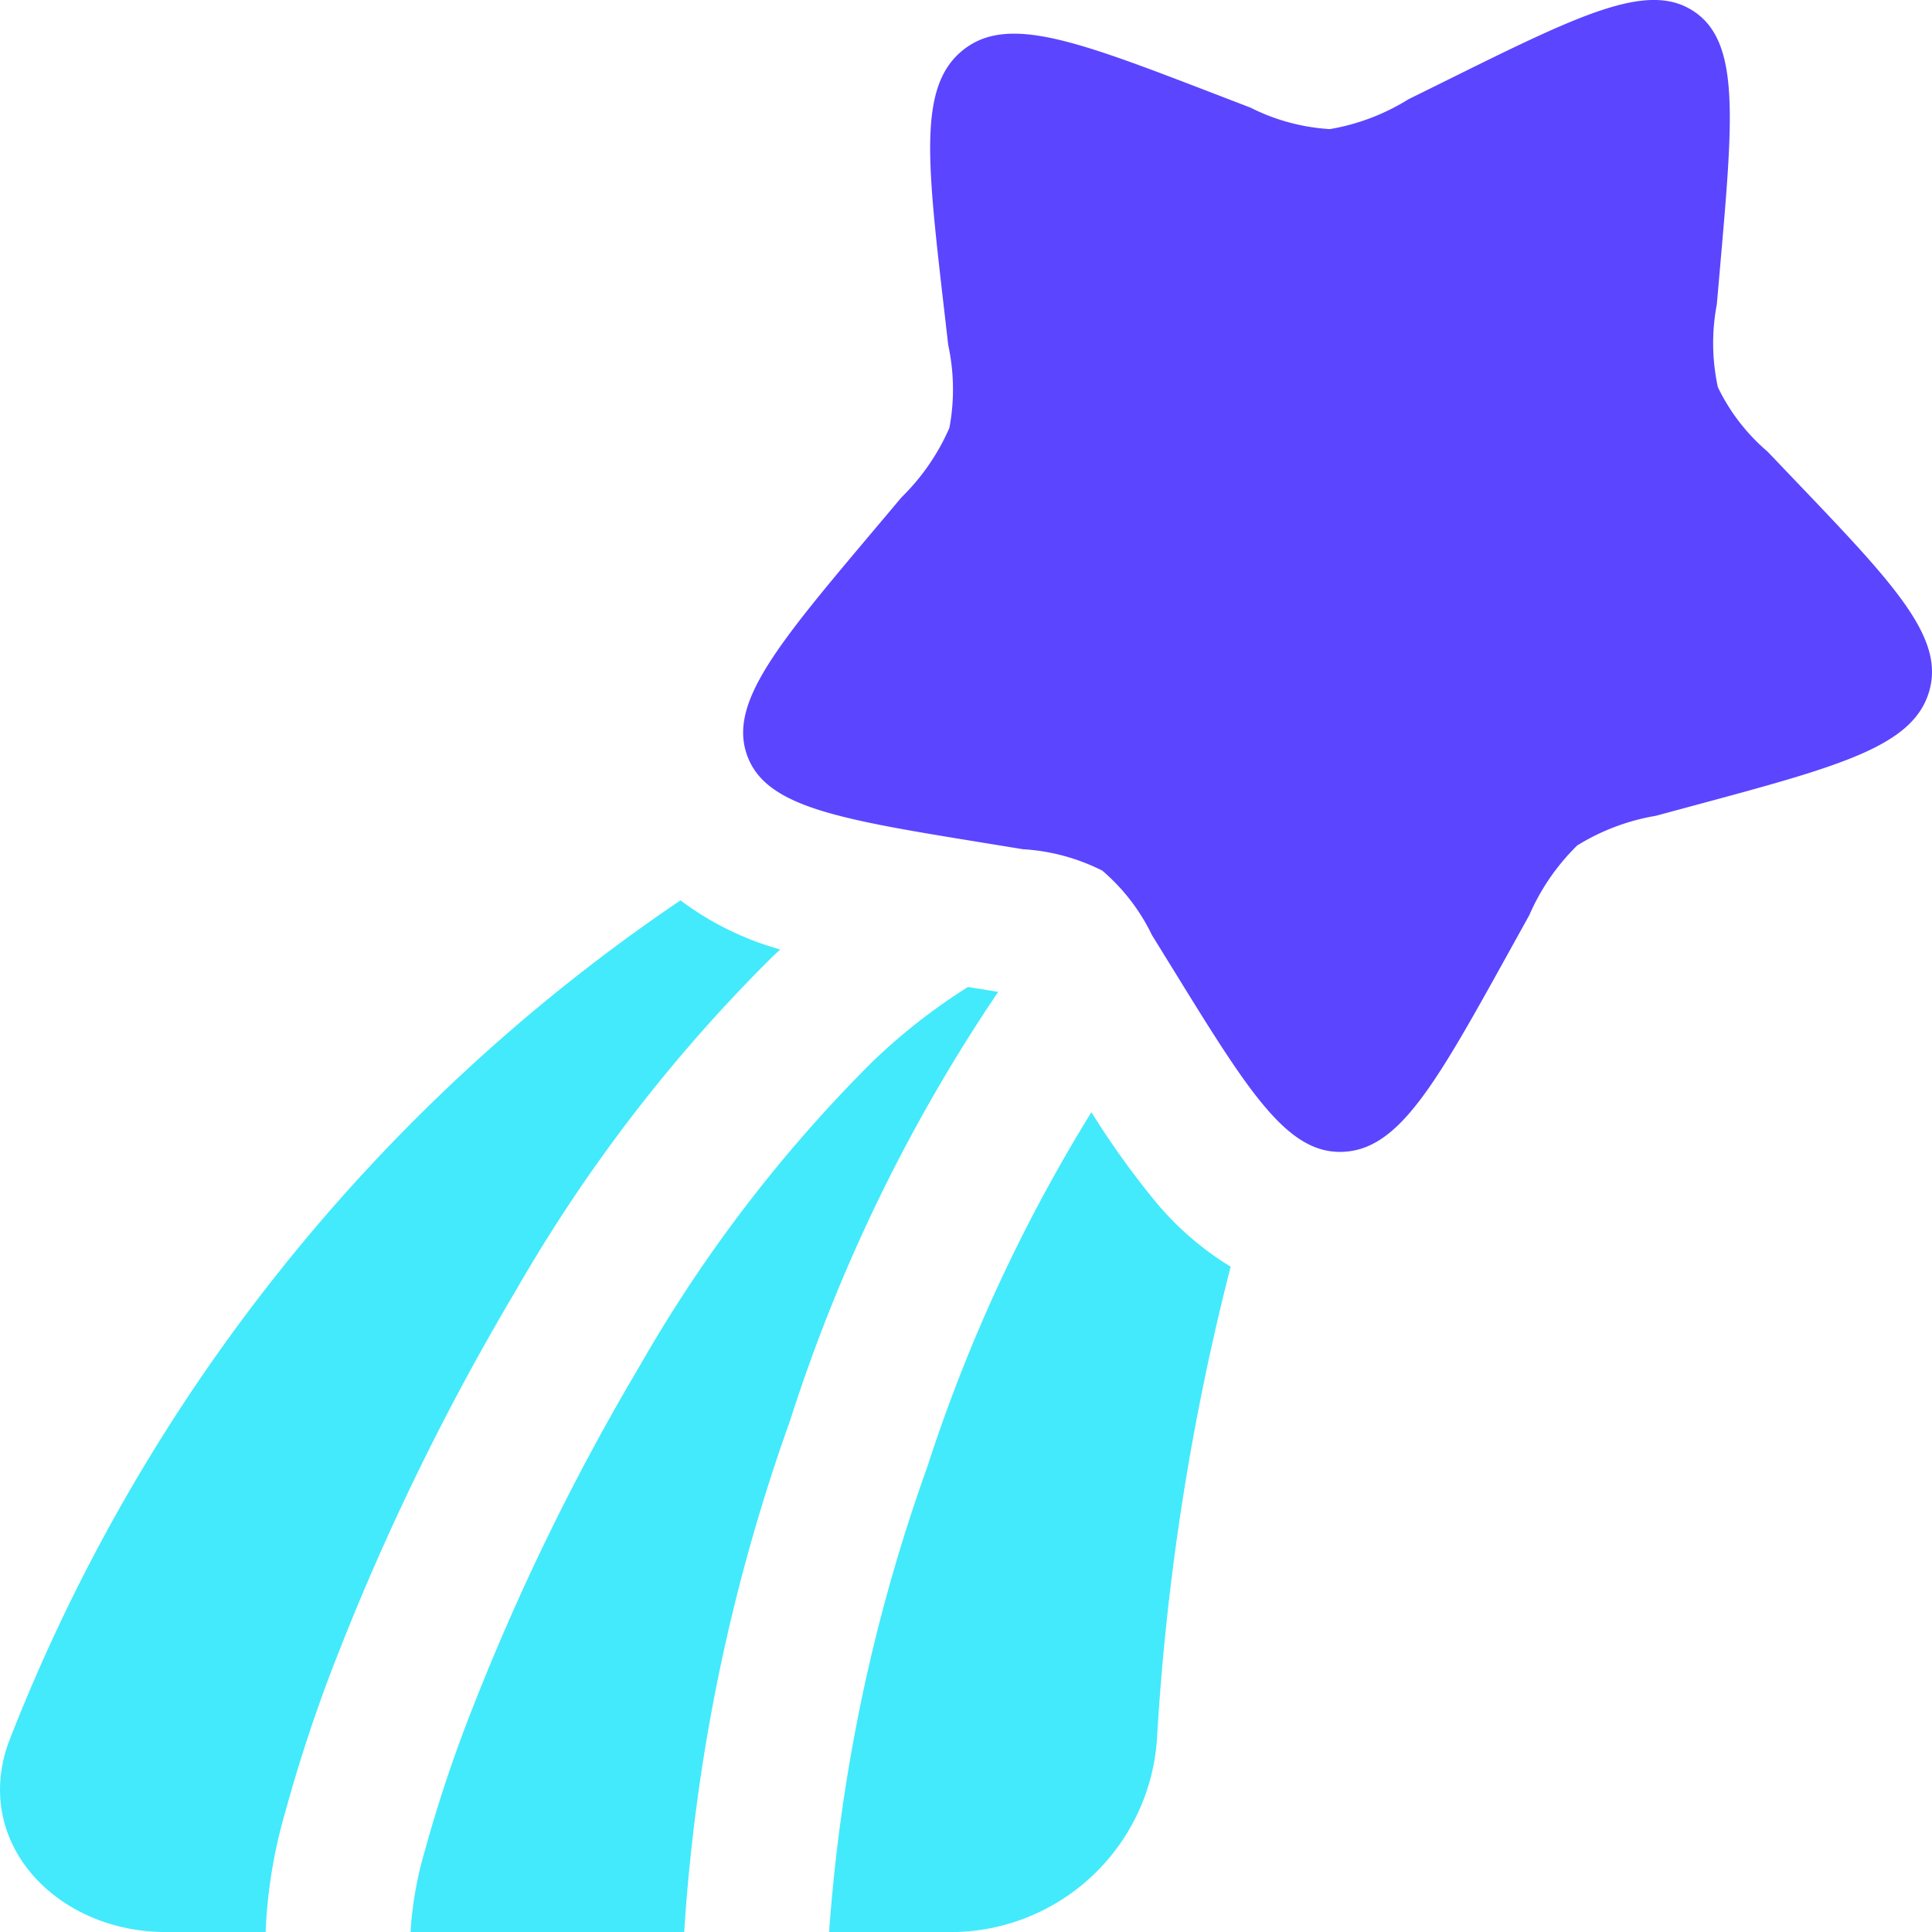
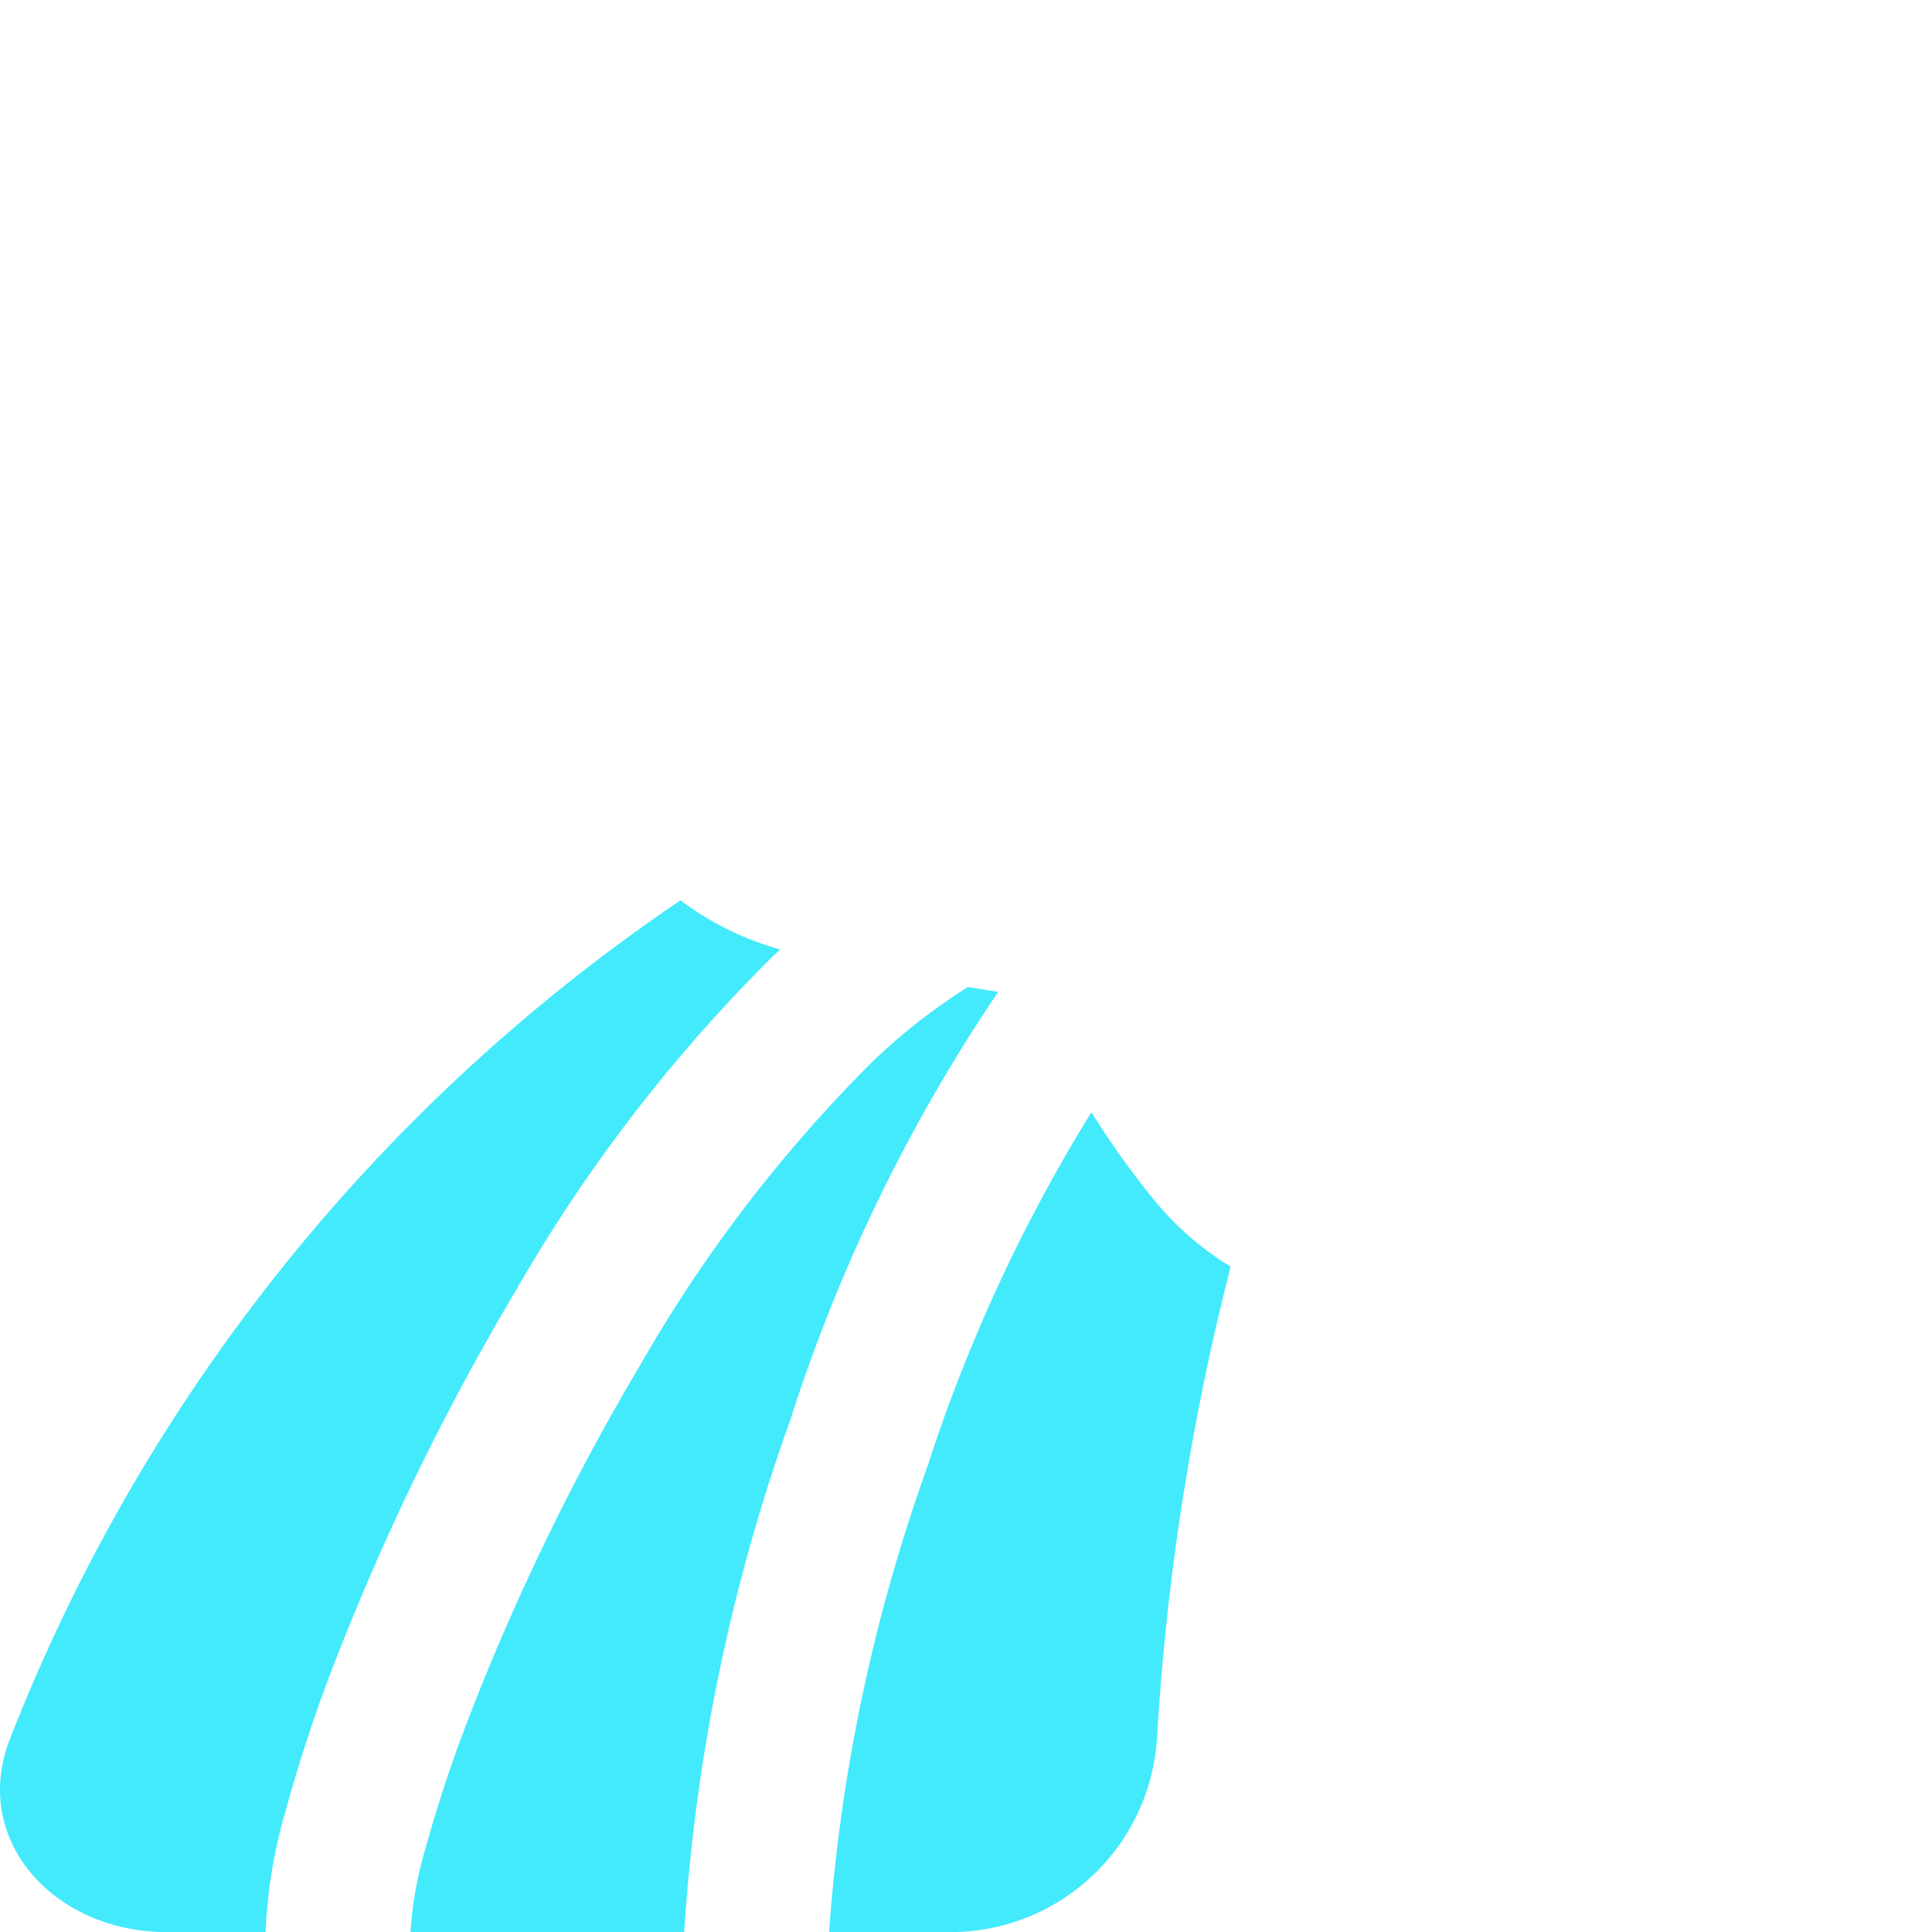
<svg xmlns="http://www.w3.org/2000/svg" id="Vison_02" data-name="Vison 02" width="47.478" height="47.48" viewBox="0 0 47.478 47.48">
-   <path id="Trac\xE9_77953" data-name="Trac\xE9 77953" d="M26.908,4.011c3.344-1.656,5.016-2.484,6.146-1.732s.969,2.585.648,6.252l-.083.949a5.1,5.1,0,0,0,.026,2.035A4.849,4.849,0,0,0,34.868,13.1l.643.674c2.486,2.6,3.729,3.907,3.319,5.241s-2.2,1.817-5.783,2.783l-.927.25a5.351,5.351,0,0,0-1.933.73,5.426,5.426,0,0,0-1.176,1.711l-.468.845c-1.808,3.266-2.711,4.9-4.094,4.971s-2.33-1.462-4.222-4.533l-.49-.794a4.85,4.85,0,0,0-1.221-1.584,4.984,4.984,0,0,0-1.95-.525l-.932-.152c-3.6-.586-5.4-.88-5.85-2.169s.761-2.721,3.174-5.584l.624-.741a5.413,5.413,0,0,0,1.178-1.709,5.12,5.12,0,0,0-.029-2.035l-.108-.939C14.205,5.91,14,4.1,15.1,3.226s2.8-.219,6.183,1.082l.876.337a5,5,0,0,0,1.949.528,5.336,5.336,0,0,0,1.932-.733Z" transform="translate(8.571 -2)" fill="#5B45FF" />
  <g id="Groupe_74028" data-name="Groupe 74028" transform="translate(0 22.126)">
    <path id="Trac\xE9_77954" data-name="Trac\xE9 77954" d="M18.723,11.32A44.38,44.38,0,0,0,2.216,32c-.909,2.492,1.187,4.673,3.86,4.673H8.528a12.241,12.241,0,0,1,.484-2.954,37.415,37.415,0,0,1,1.257-3.786,61.179,61.179,0,0,1,4.4-9.012,38.618,38.618,0,0,1,6.326-8.228l.176-.164-.164-.051A7.373,7.373,0,0,1,18.723,11.32Z" transform="translate(-2 -11.32)" fill="#42EAFC" />
    <path id="Trac\xE9_77955" data-name="Trac\xE9 77955" d="M19.948,12.217A14.567,14.567,0,0,0,17.6,14.054a35.135,35.135,0,0,0-5.709,7.459,57.619,57.619,0,0,0-4.136,8.473A33.907,33.907,0,0,0,6.614,33.4a9.066,9.066,0,0,0-.364,2.04h6.725a45.848,45.848,0,0,1,2.6-12.562,41.14,41.14,0,0,1,5.117-10.542Z" transform="translate(3.839 -10.088)" fill="#42EAFC" />
    <path id="Trac\xE9_77956" data-name="Trac\xE9 77956" d="M17.029,13.513a39.926,39.926,0,0,0-4.036,8.725,42.777,42.777,0,0,0-2.41,11.423h3.06a5.086,5.086,0,0,0,5-4.8,60.982,60.982,0,0,1,1.808-11.552A7.406,7.406,0,0,1,18.6,15.706,20.582,20.582,0,0,1,17.029,13.513Z" transform="translate(9.792 -8.307)" fill="#42EAFC" />
  </g>
</svg>